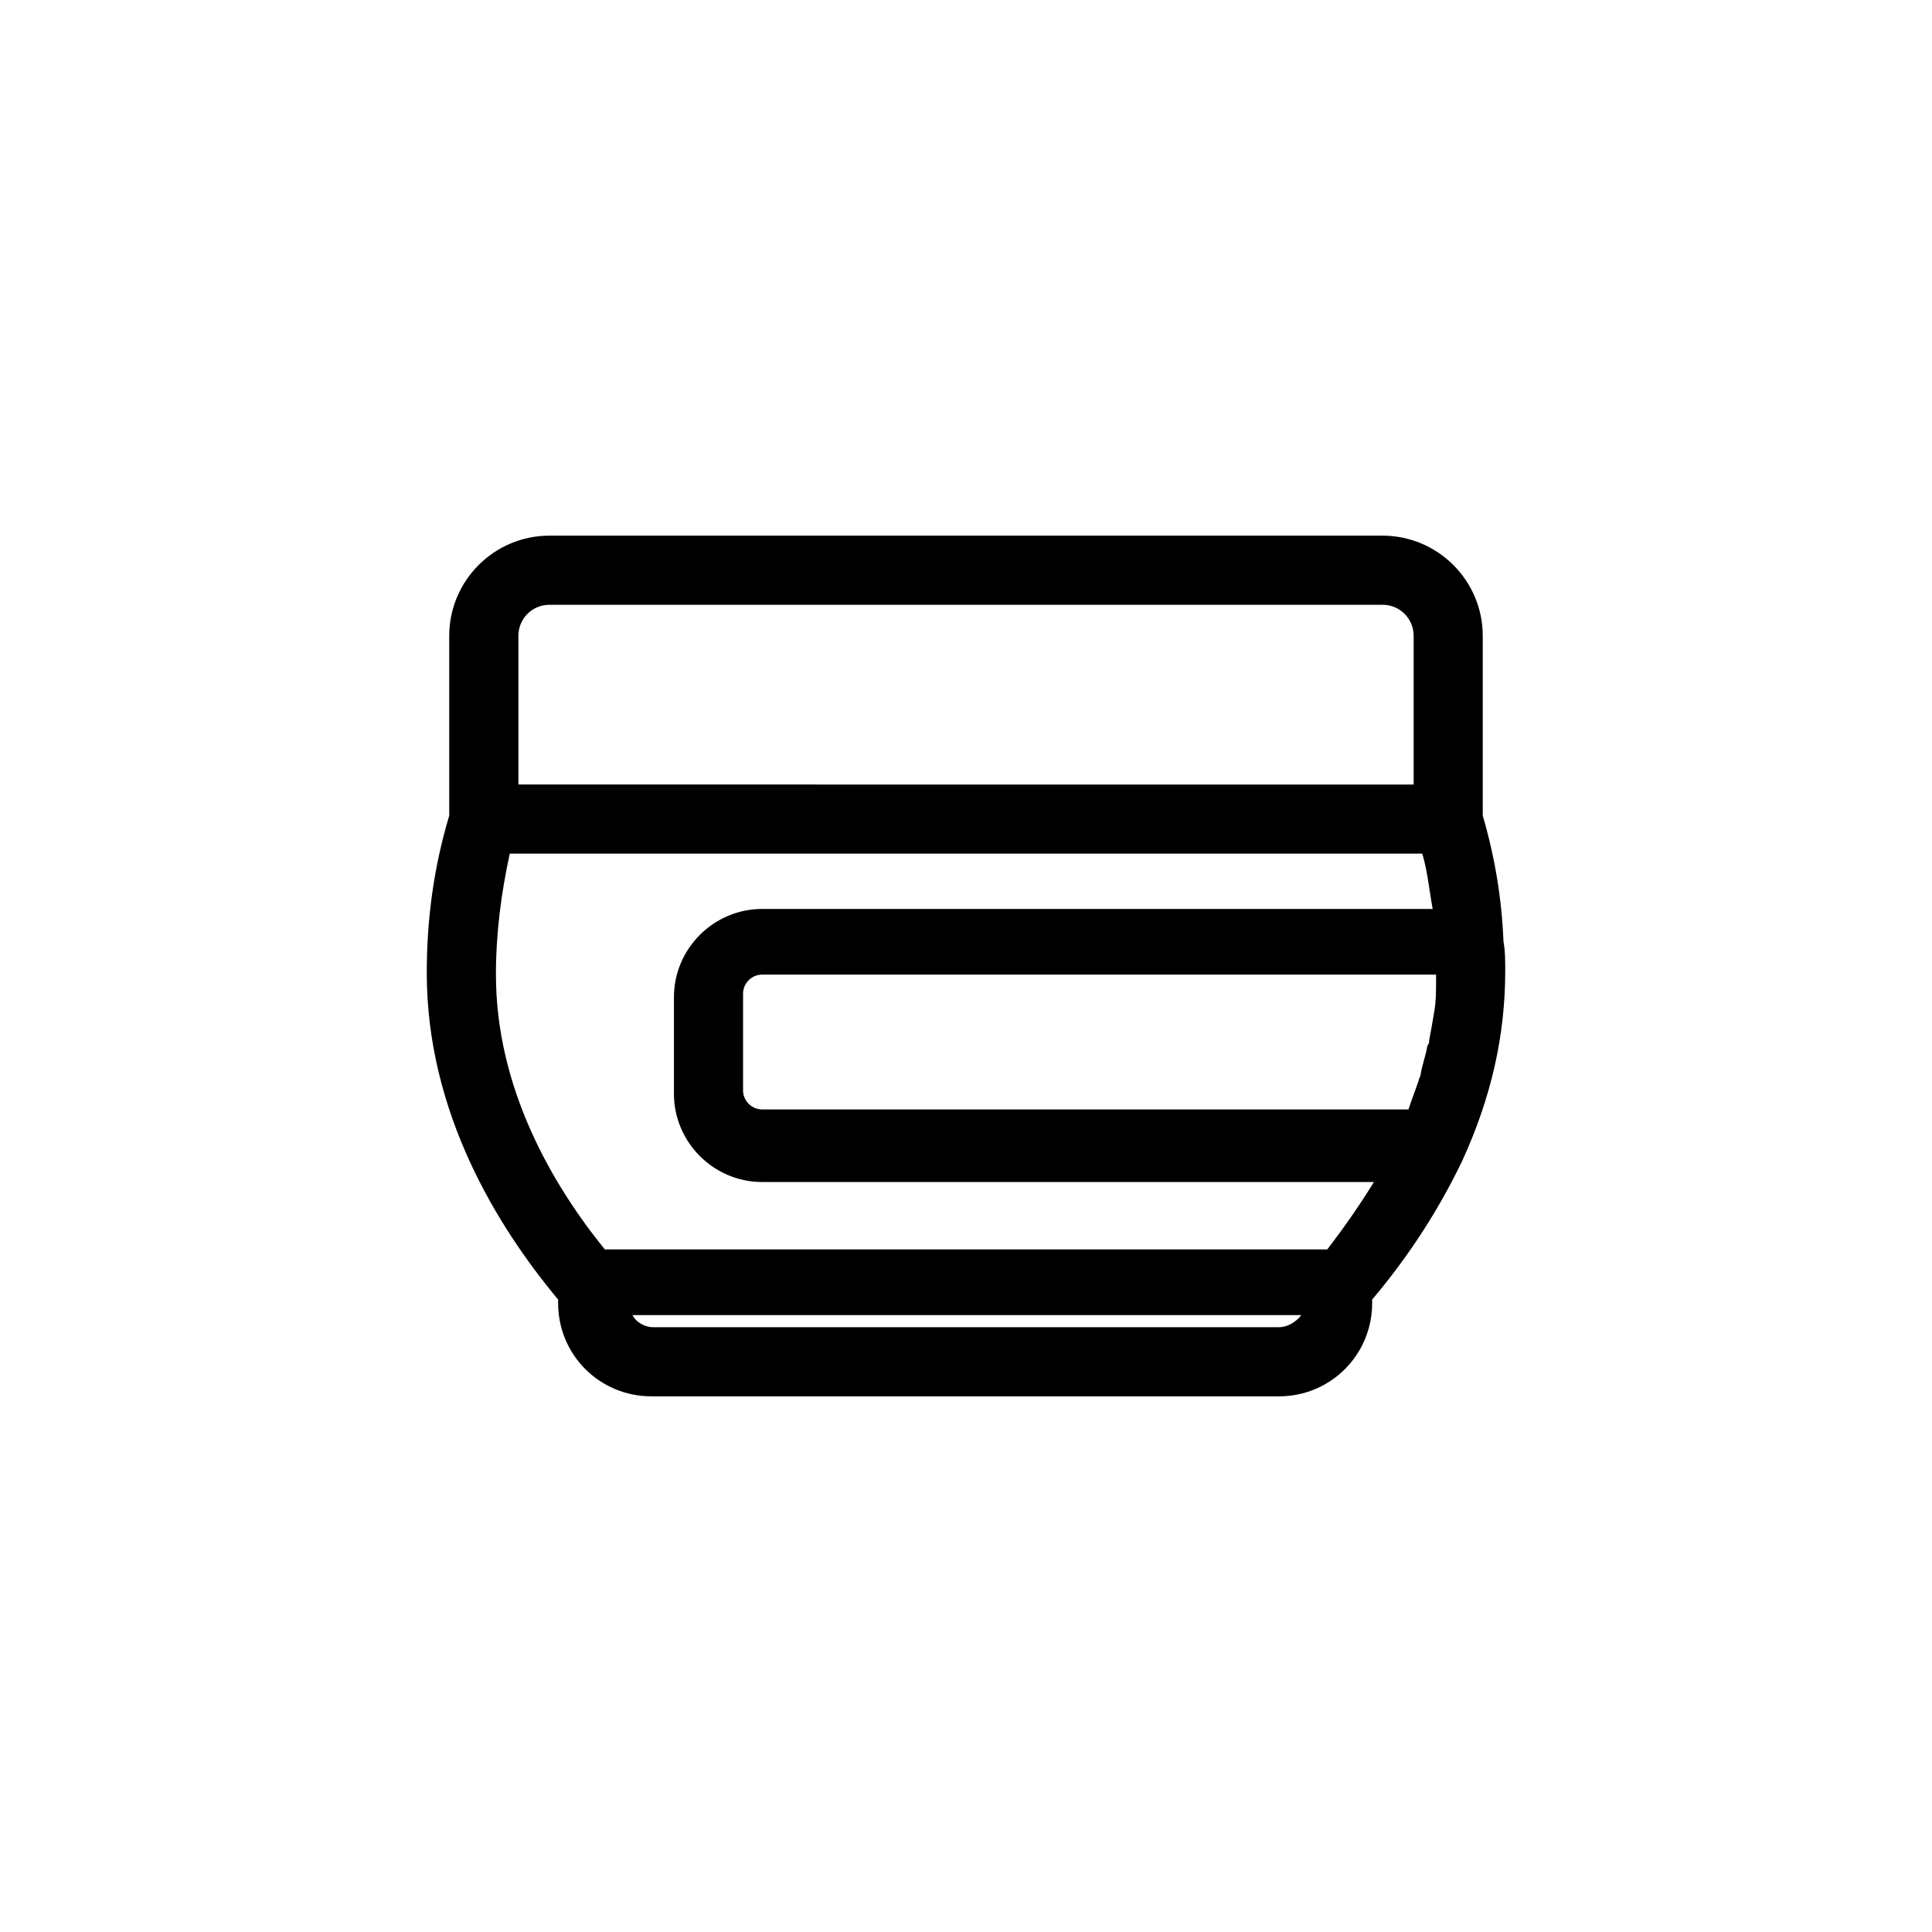
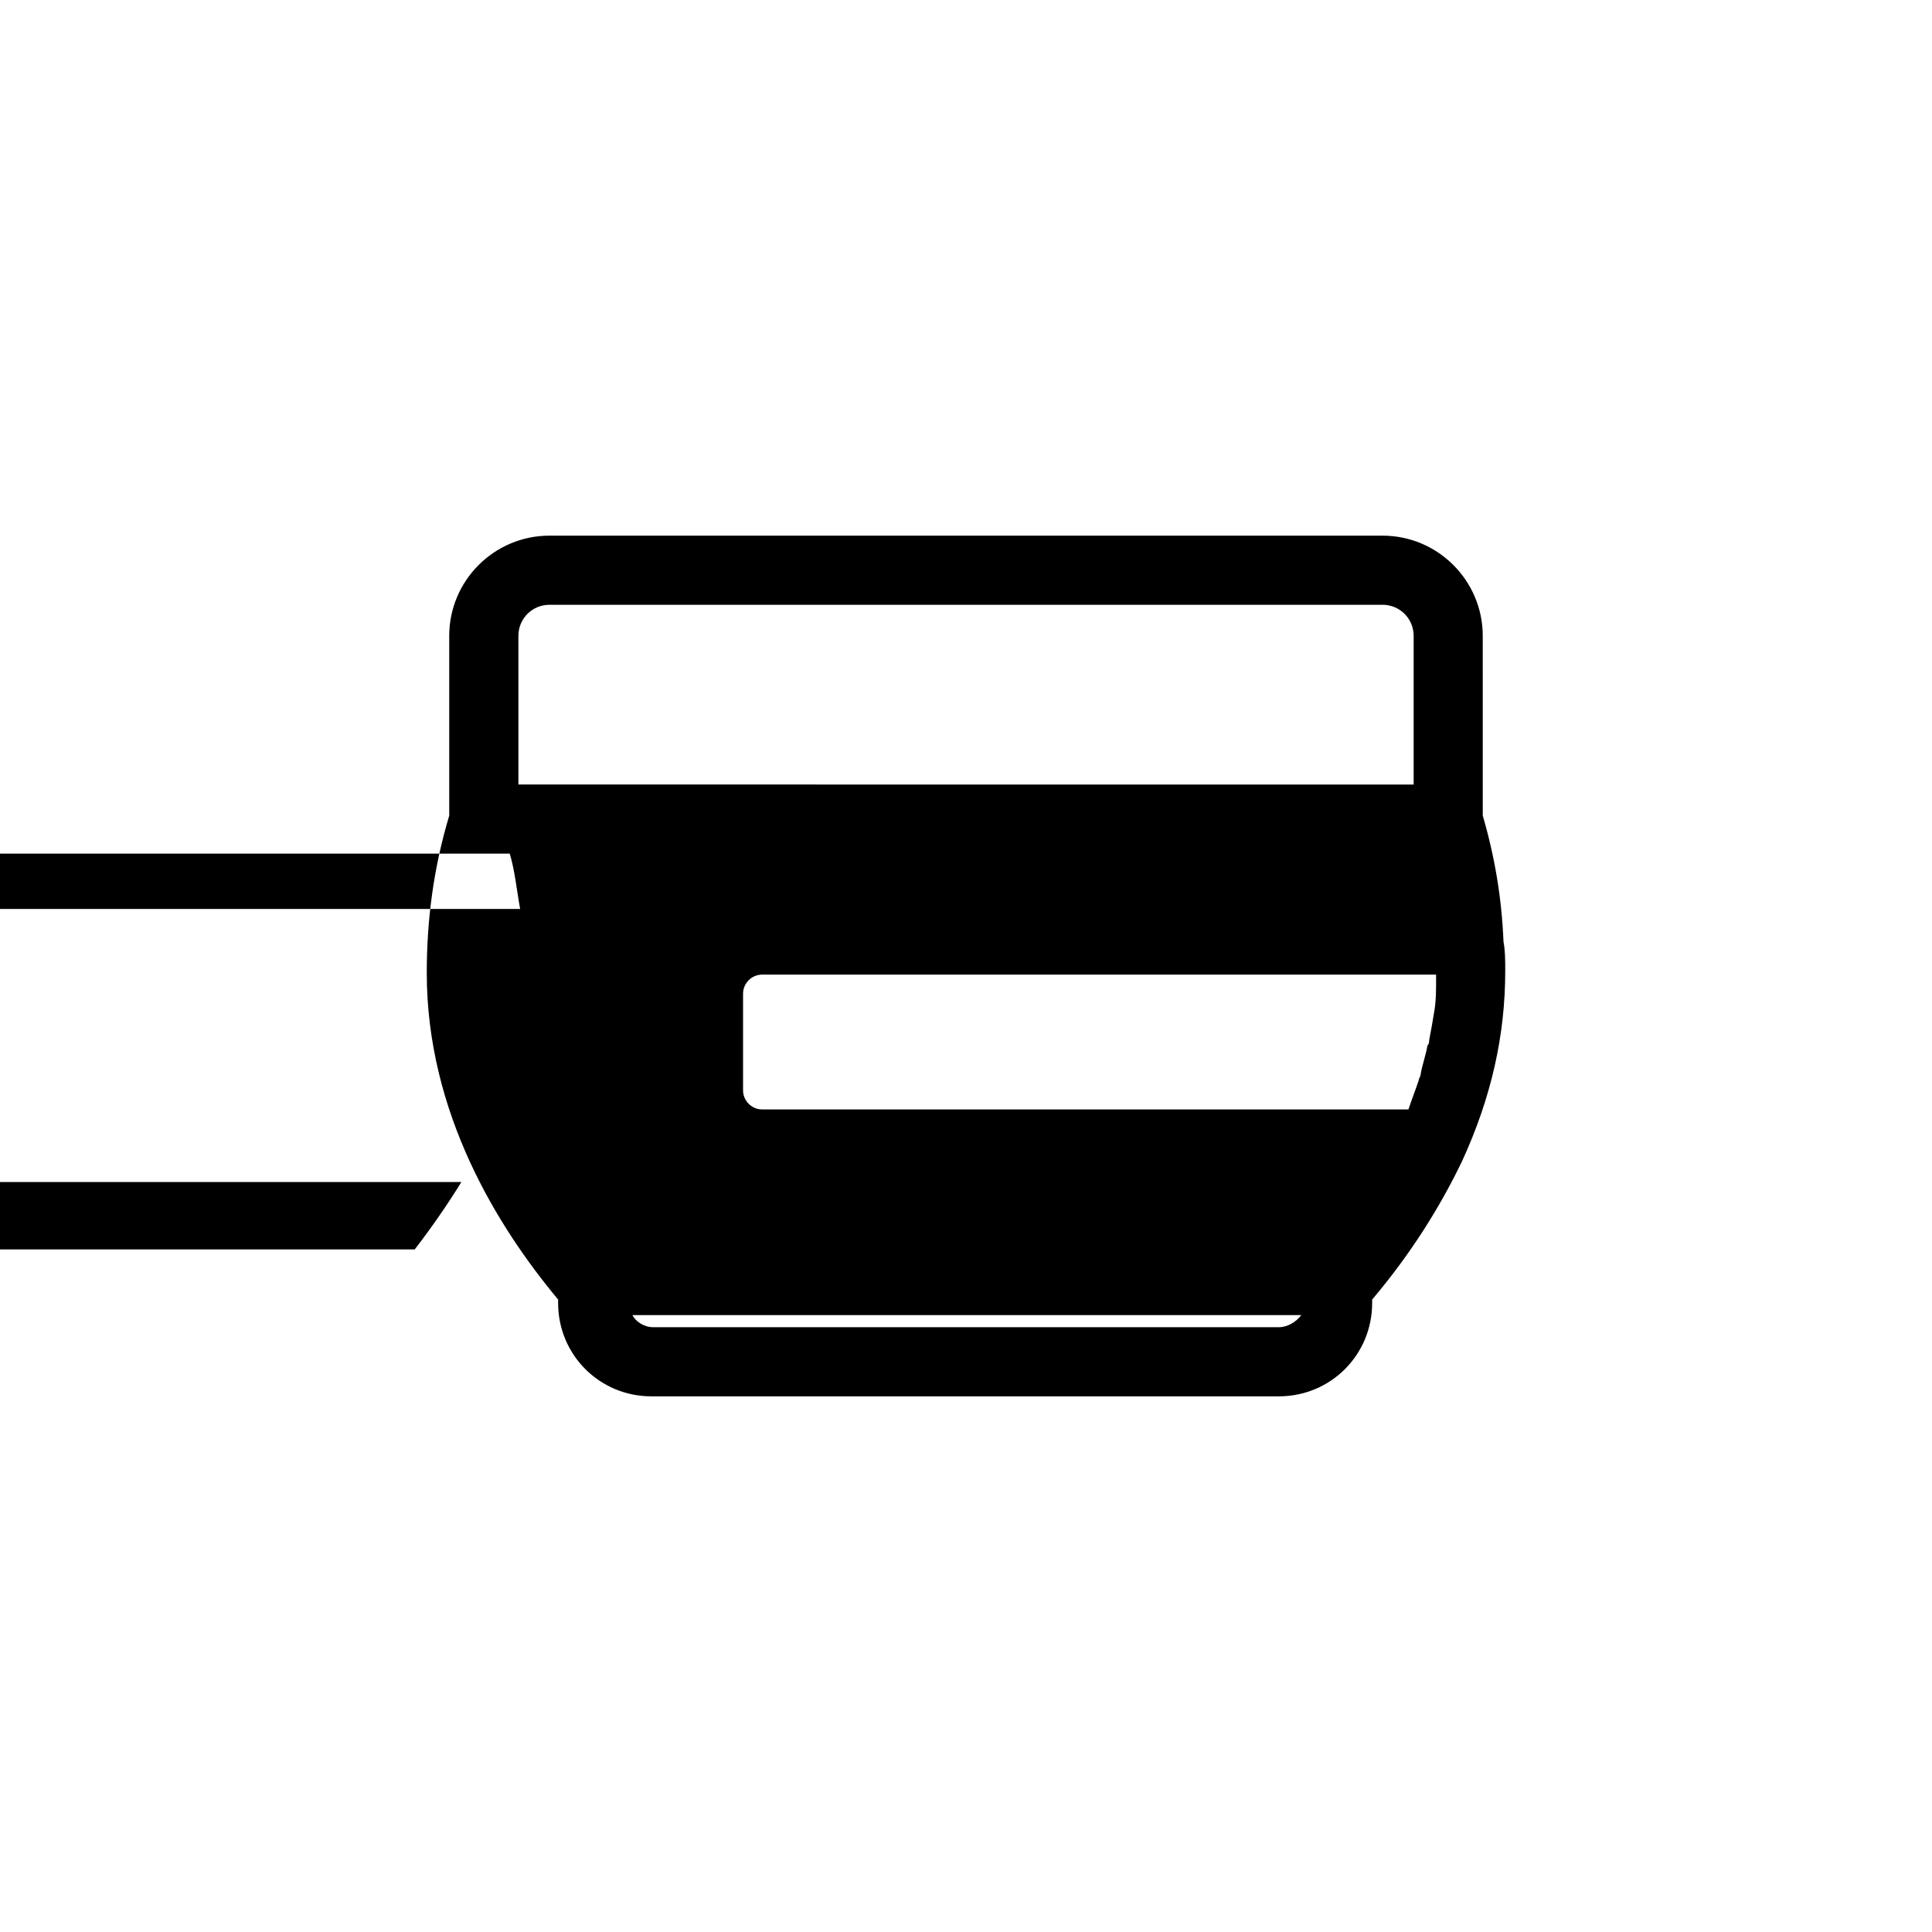
<svg xmlns="http://www.w3.org/2000/svg" fill="#000000" width="800px" height="800px" version="1.1" viewBox="144 144 512 512">
-   <path d="m542.9 401.37c0-2.75 0-5.496-0.457-7.785-0.457-11.449-2.289-22.441-5.496-33.434l-0.004-47.633c0-14.656-11.91-26.566-26.566-26.566h-220.76c-14.656 0-26.566 11.91-26.566 26.566v47.633c-4.121 13.742-5.953 27.48-5.953 41.68 0 37.098 18.777 67.328 34.809 86.562v0.918c0 13.742 10.992 24.734 24.734 24.734h166.26c13.742 0 24.734-10.992 24.734-24.734v-0.918c10.078-11.91 17.863-24.273 23.816-36.641 7.785-16.945 11.449-33.434 11.449-50.383zm-18.781 10.535c-0.457 2.75-0.918 5.496-1.375 7.785 0 0.457 0 0.918-0.457 1.375-0.457 2.75-1.375 5.039-1.832 7.785 0 0.457-0.457 0.918-0.457 1.375-0.918 2.75-1.832 5.039-2.75 7.785h-171.29c-2.75 0-5.039-2.289-5.039-5.039v-25.648c0-2.75 2.289-5.039 5.039-5.039h178.62v0.918c0 3.664 0 5.957-0.461 8.703zm-242.74-99.387c0-4.582 3.664-8.246 8.246-8.246h220.76c4.582 0 8.246 3.664 8.246 8.246v39.391l-237.25-0.004zm-2.289 57.707h241.83c1.375 4.582 1.832 9.617 2.75 14.656h-177.71c-12.824 0-23.359 10.535-23.359 23.359v25.648c0 12.824 10.535 23.359 23.359 23.359h162.14c-3.664 5.953-7.785 11.91-12.367 17.863h-191.45c-13.742-16.945-28.855-42.594-28.855-72.824 0.004-10.992 1.375-21.527 3.668-32.062zm203.81 125.5h-165.8c-2.289 0-4.582-1.375-5.496-3.207h177.25c-1.375 1.832-3.664 3.207-5.953 3.207z" />
+   <path d="m542.9 401.37c0-2.75 0-5.496-0.457-7.785-0.457-11.449-2.289-22.441-5.496-33.434l-0.004-47.633c0-14.656-11.91-26.566-26.566-26.566h-220.76c-14.656 0-26.566 11.91-26.566 26.566v47.633c-4.121 13.742-5.953 27.48-5.953 41.68 0 37.098 18.777 67.328 34.809 86.562v0.918c0 13.742 10.992 24.734 24.734 24.734h166.26c13.742 0 24.734-10.992 24.734-24.734v-0.918c10.078-11.91 17.863-24.273 23.816-36.641 7.785-16.945 11.449-33.434 11.449-50.383zm-18.781 10.535c-0.457 2.75-0.918 5.496-1.375 7.785 0 0.457 0 0.918-0.457 1.375-0.457 2.75-1.375 5.039-1.832 7.785 0 0.457-0.457 0.918-0.457 1.375-0.918 2.75-1.832 5.039-2.75 7.785h-171.29c-2.75 0-5.039-2.289-5.039-5.039v-25.648c0-2.75 2.289-5.039 5.039-5.039h178.62v0.918c0 3.664 0 5.957-0.461 8.703zm-242.74-99.387c0-4.582 3.664-8.246 8.246-8.246h220.76c4.582 0 8.246 3.664 8.246 8.246v39.391l-237.25-0.004zm-2.289 57.707c1.375 4.582 1.832 9.617 2.75 14.656h-177.71c-12.824 0-23.359 10.535-23.359 23.359v25.648c0 12.824 10.535 23.359 23.359 23.359h162.14c-3.664 5.953-7.785 11.91-12.367 17.863h-191.45c-13.742-16.945-28.855-42.594-28.855-72.824 0.004-10.992 1.375-21.527 3.668-32.062zm203.81 125.5h-165.8c-2.289 0-4.582-1.375-5.496-3.207h177.25c-1.375 1.832-3.664 3.207-5.953 3.207z" />
</svg>